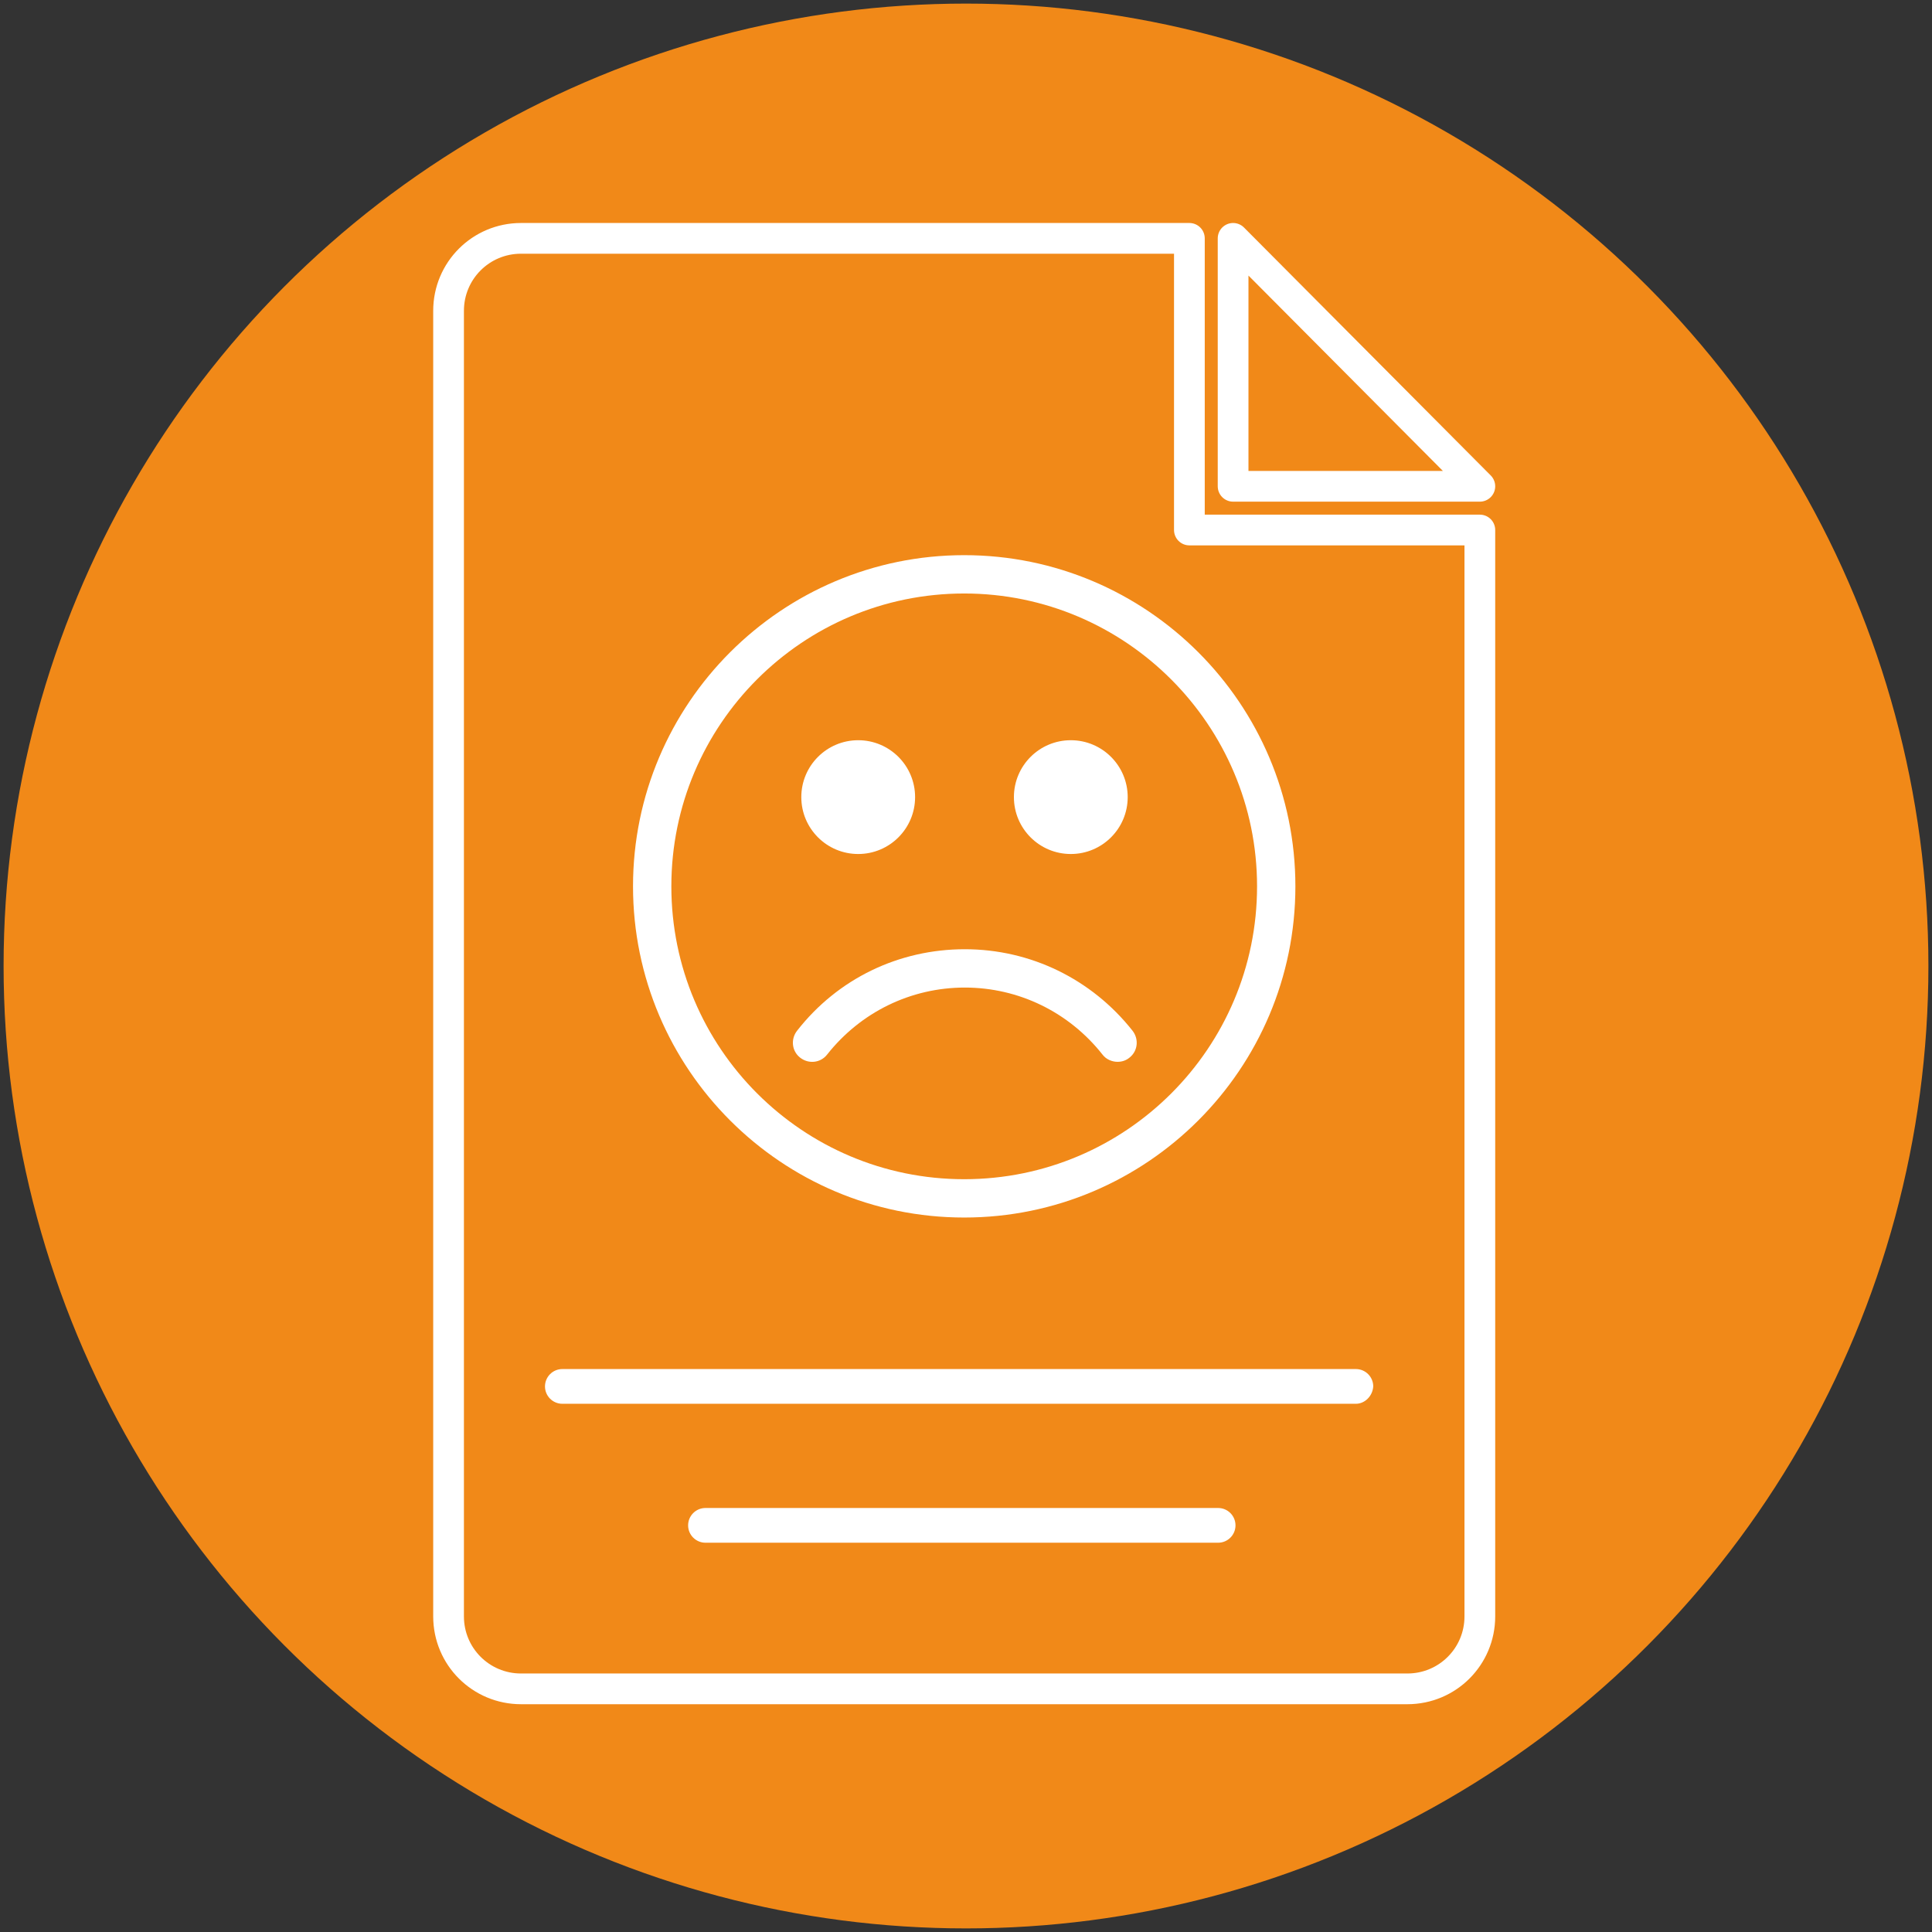
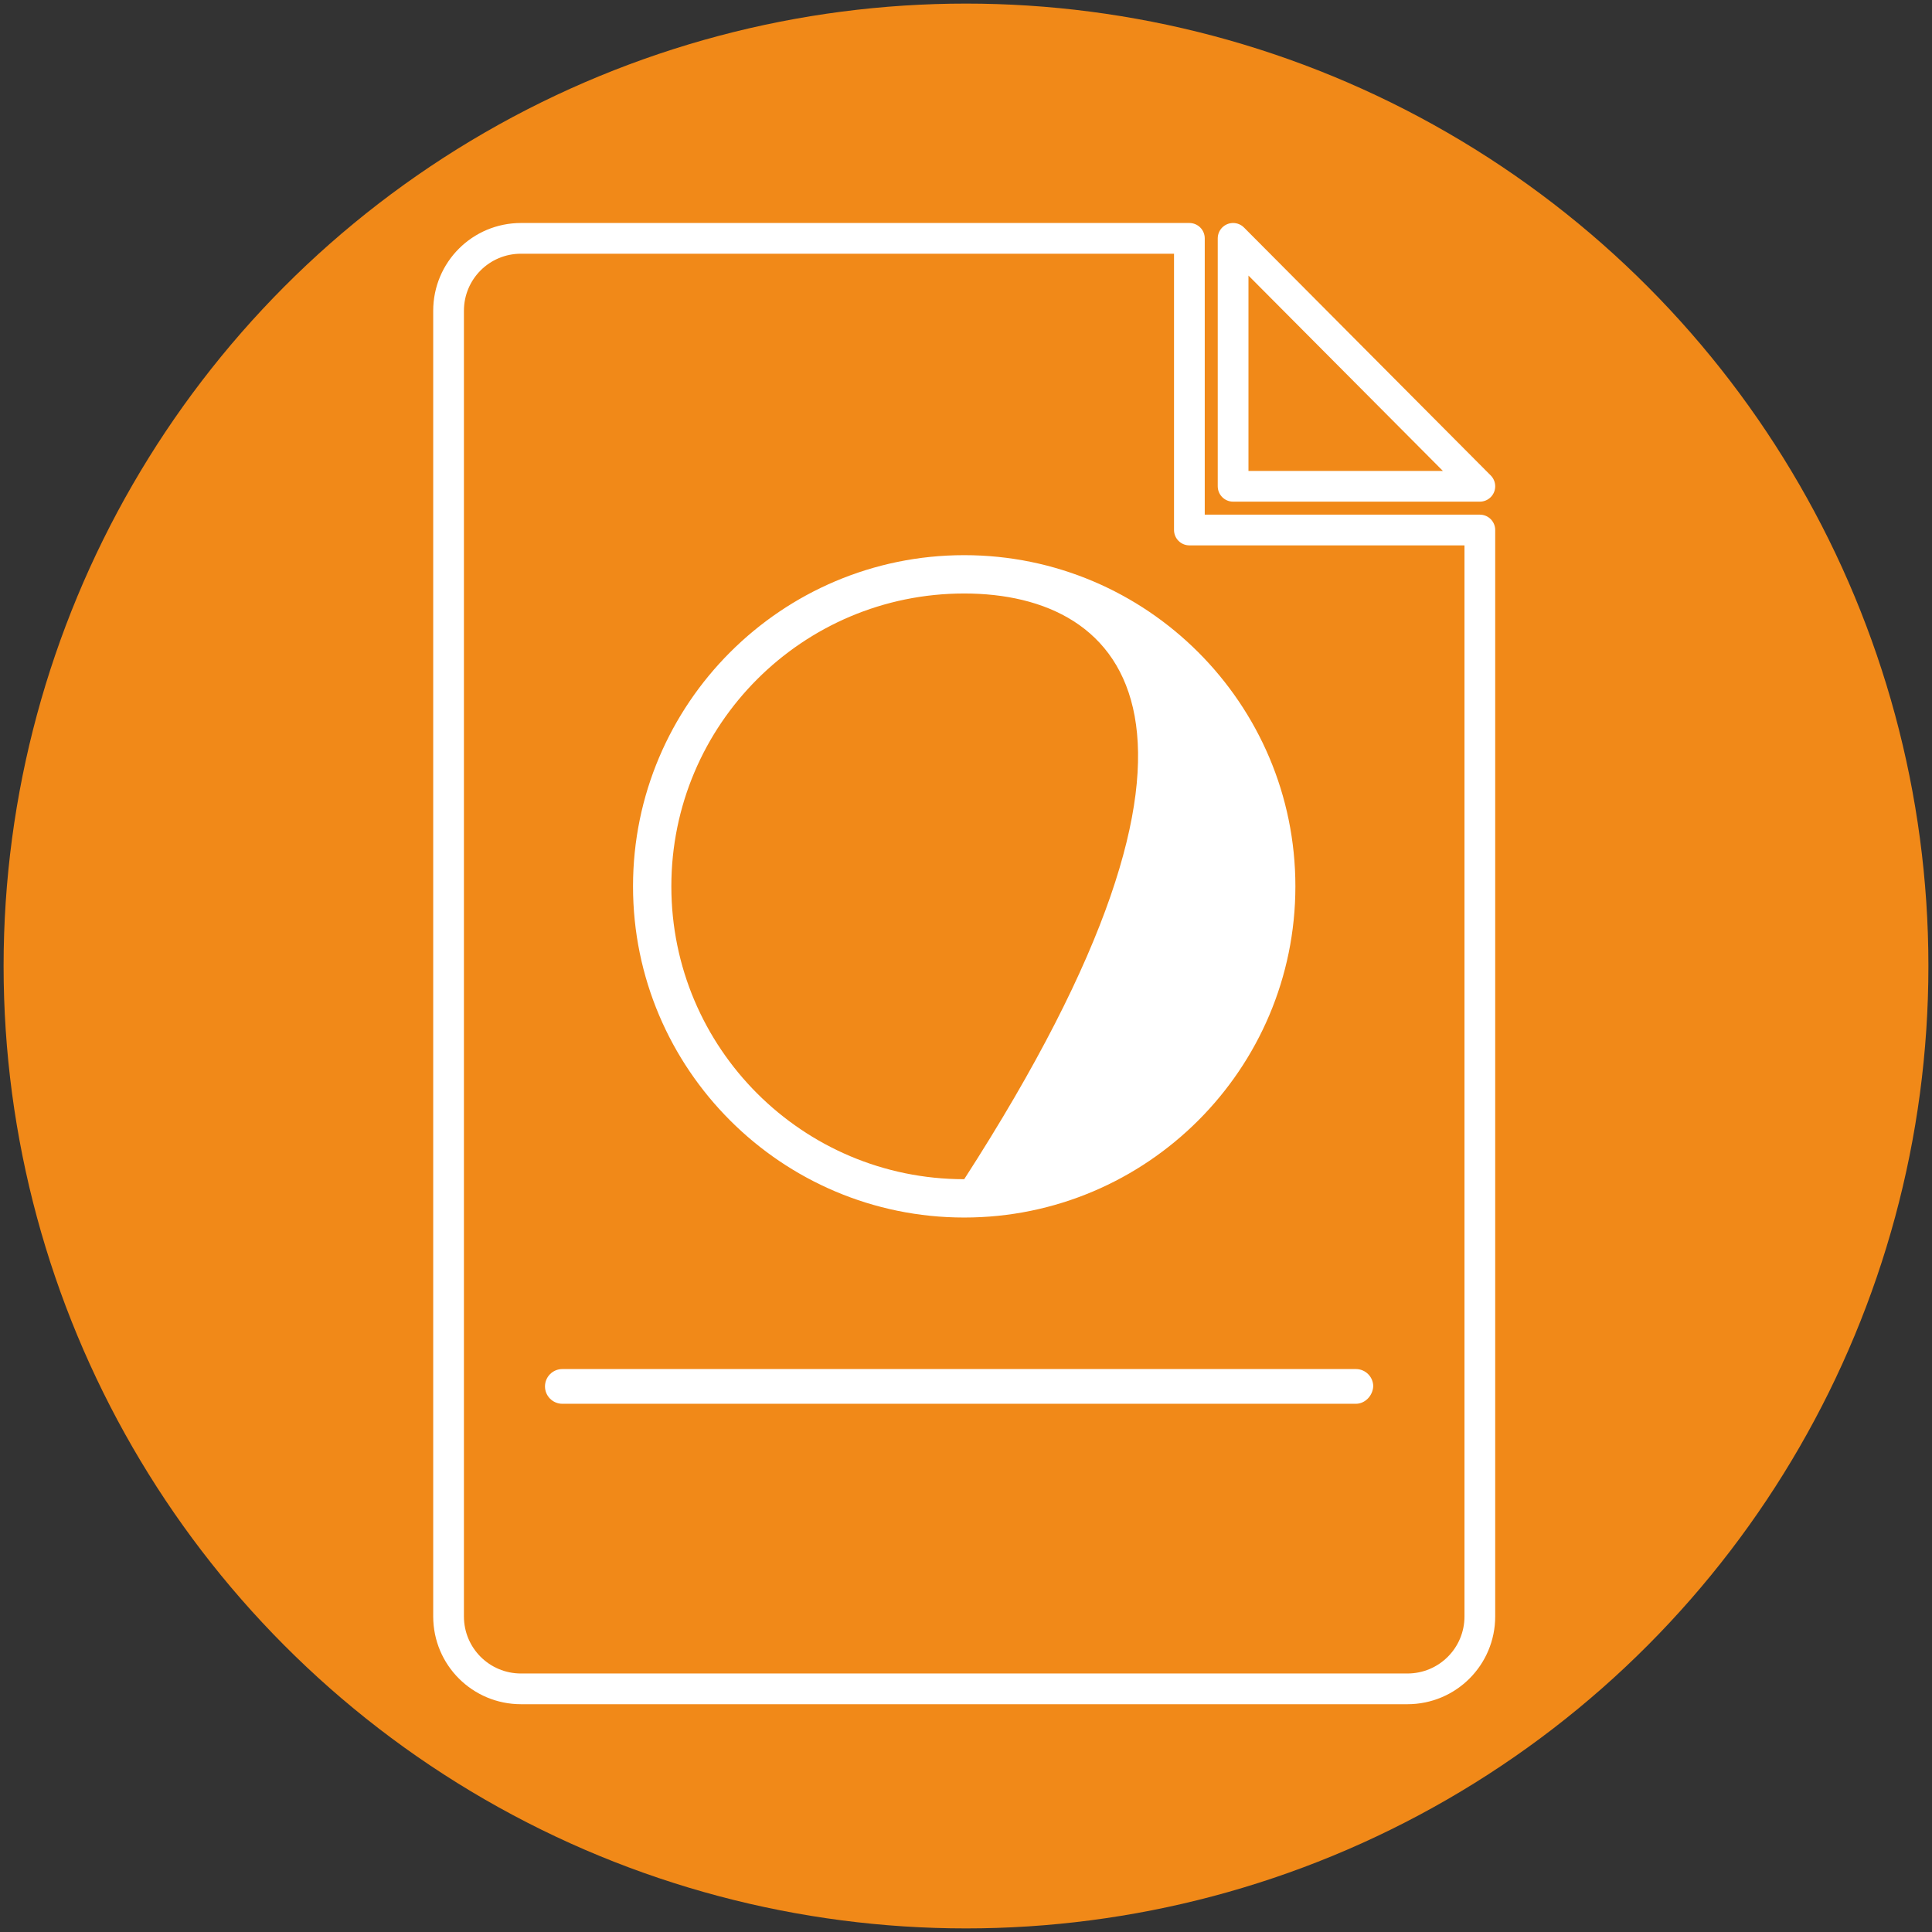
<svg xmlns="http://www.w3.org/2000/svg" version="1.1" id="Capa_1" x="0px" y="0px" viewBox="0 0 32.26 32.26" style="enable-background:new 0 0 32.26 32.26;" xml:space="preserve">
  <rect x="0" y="0" width="32.26" height="32.26" fill="#333333" stroke="none" />
  <style type="text/css">
	.st0{fill:#F18918;}
	.st1{fill:#FFFFFF;}
	.st2{fill:none;stroke:#FFFFFF;stroke-width:0.513;stroke-linecap:round;stroke-linejoin:round;stroke-miterlimit:10;}
	.st3{fill:none;stroke:#F18918;stroke-width:0.513;stroke-linecap:round;stroke-linejoin:round;stroke-miterlimit:10;}
</style>
  <circle class="st0" cx="16.13" cy="16.13" r="16.07" />
  <g>
    <path class="st2" d="M19.86,8.85l0-4.87l-11.16,0c-0.67,0-1.21,0.54-1.21,1.21l0,21.8c0,0.67,0.54,1.21,1.21,1.21l14.8,0   c0.67,0,1.21-0.54,1.21-1.21l0-18.14L19.86,8.85z" />
    <polygon class="st2" points="20.59,8.12 24.71,8.12 20.59,3.98  " />
-     <path class="st1" d="M16.1,20.33c-3.05,0-5.53-2.48-5.53-5.53c0-3.05,2.48-5.53,5.53-5.53c3.05,0,5.53,2.48,5.53,5.53   C21.63,17.85,19.15,20.33,16.1,20.33z M16.1,9.91c-2.7,0-4.89,2.19-4.89,4.89c0,2.7,2.19,4.89,4.89,4.89s4.89-2.19,4.89-4.89   C20.99,12.11,18.8,9.91,16.1,9.91z" />
-     <path class="st1" d="M18.66,17.73c-0.09,0-0.19-0.04-0.25-0.12c-0.56-0.71-1.4-1.12-2.3-1.12c-0.9,0-1.74,0.41-2.3,1.12   c-0.11,0.14-0.31,0.16-0.45,0.05c-0.14-0.11-0.16-0.31-0.05-0.45c0.68-0.87,1.7-1.36,2.8-1.36c1.1,0,2.12,0.5,2.8,1.36   c0.11,0.14,0.09,0.34-0.05,0.45C18.8,17.71,18.73,17.73,18.66,17.73z" />
+     <path class="st1" d="M16.1,20.33c-3.05,0-5.53-2.48-5.53-5.53c0-3.05,2.48-5.53,5.53-5.53c3.05,0,5.53,2.48,5.53,5.53   C21.63,17.85,19.15,20.33,16.1,20.33z M16.1,9.91c-2.7,0-4.89,2.19-4.89,4.89c0,2.7,2.19,4.89,4.89,4.89C20.99,12.11,18.8,9.91,16.1,9.91z" />
    <g>
-       <circle class="st1" cx="14.33" cy="13.31" r="0.95" />
-       <circle class="st1" cx="17.88" cy="13.31" r="0.95" />
-     </g>
+       </g>
    <path class="st1" d="M22.64,23.44l-13.25,0c-0.16,0-0.29-0.13-0.29-0.29c0-0.16,0.13-0.29,0.29-0.29l13.25,0   c0.16,0,0.29,0.13,0.29,0.29C22.92,23.31,22.79,23.44,22.64,23.44z" />
-     <path class="st1" d="M20.34,25.76l-8.56,0c-0.16,0-0.29-0.13-0.29-0.29c0-0.16,0.13-0.29,0.29-0.29l8.56,0   c0.16,0,0.29,0.13,0.29,0.29C20.63,25.63,20.5,25.76,20.34,25.76z" />
  </g>
</svg>